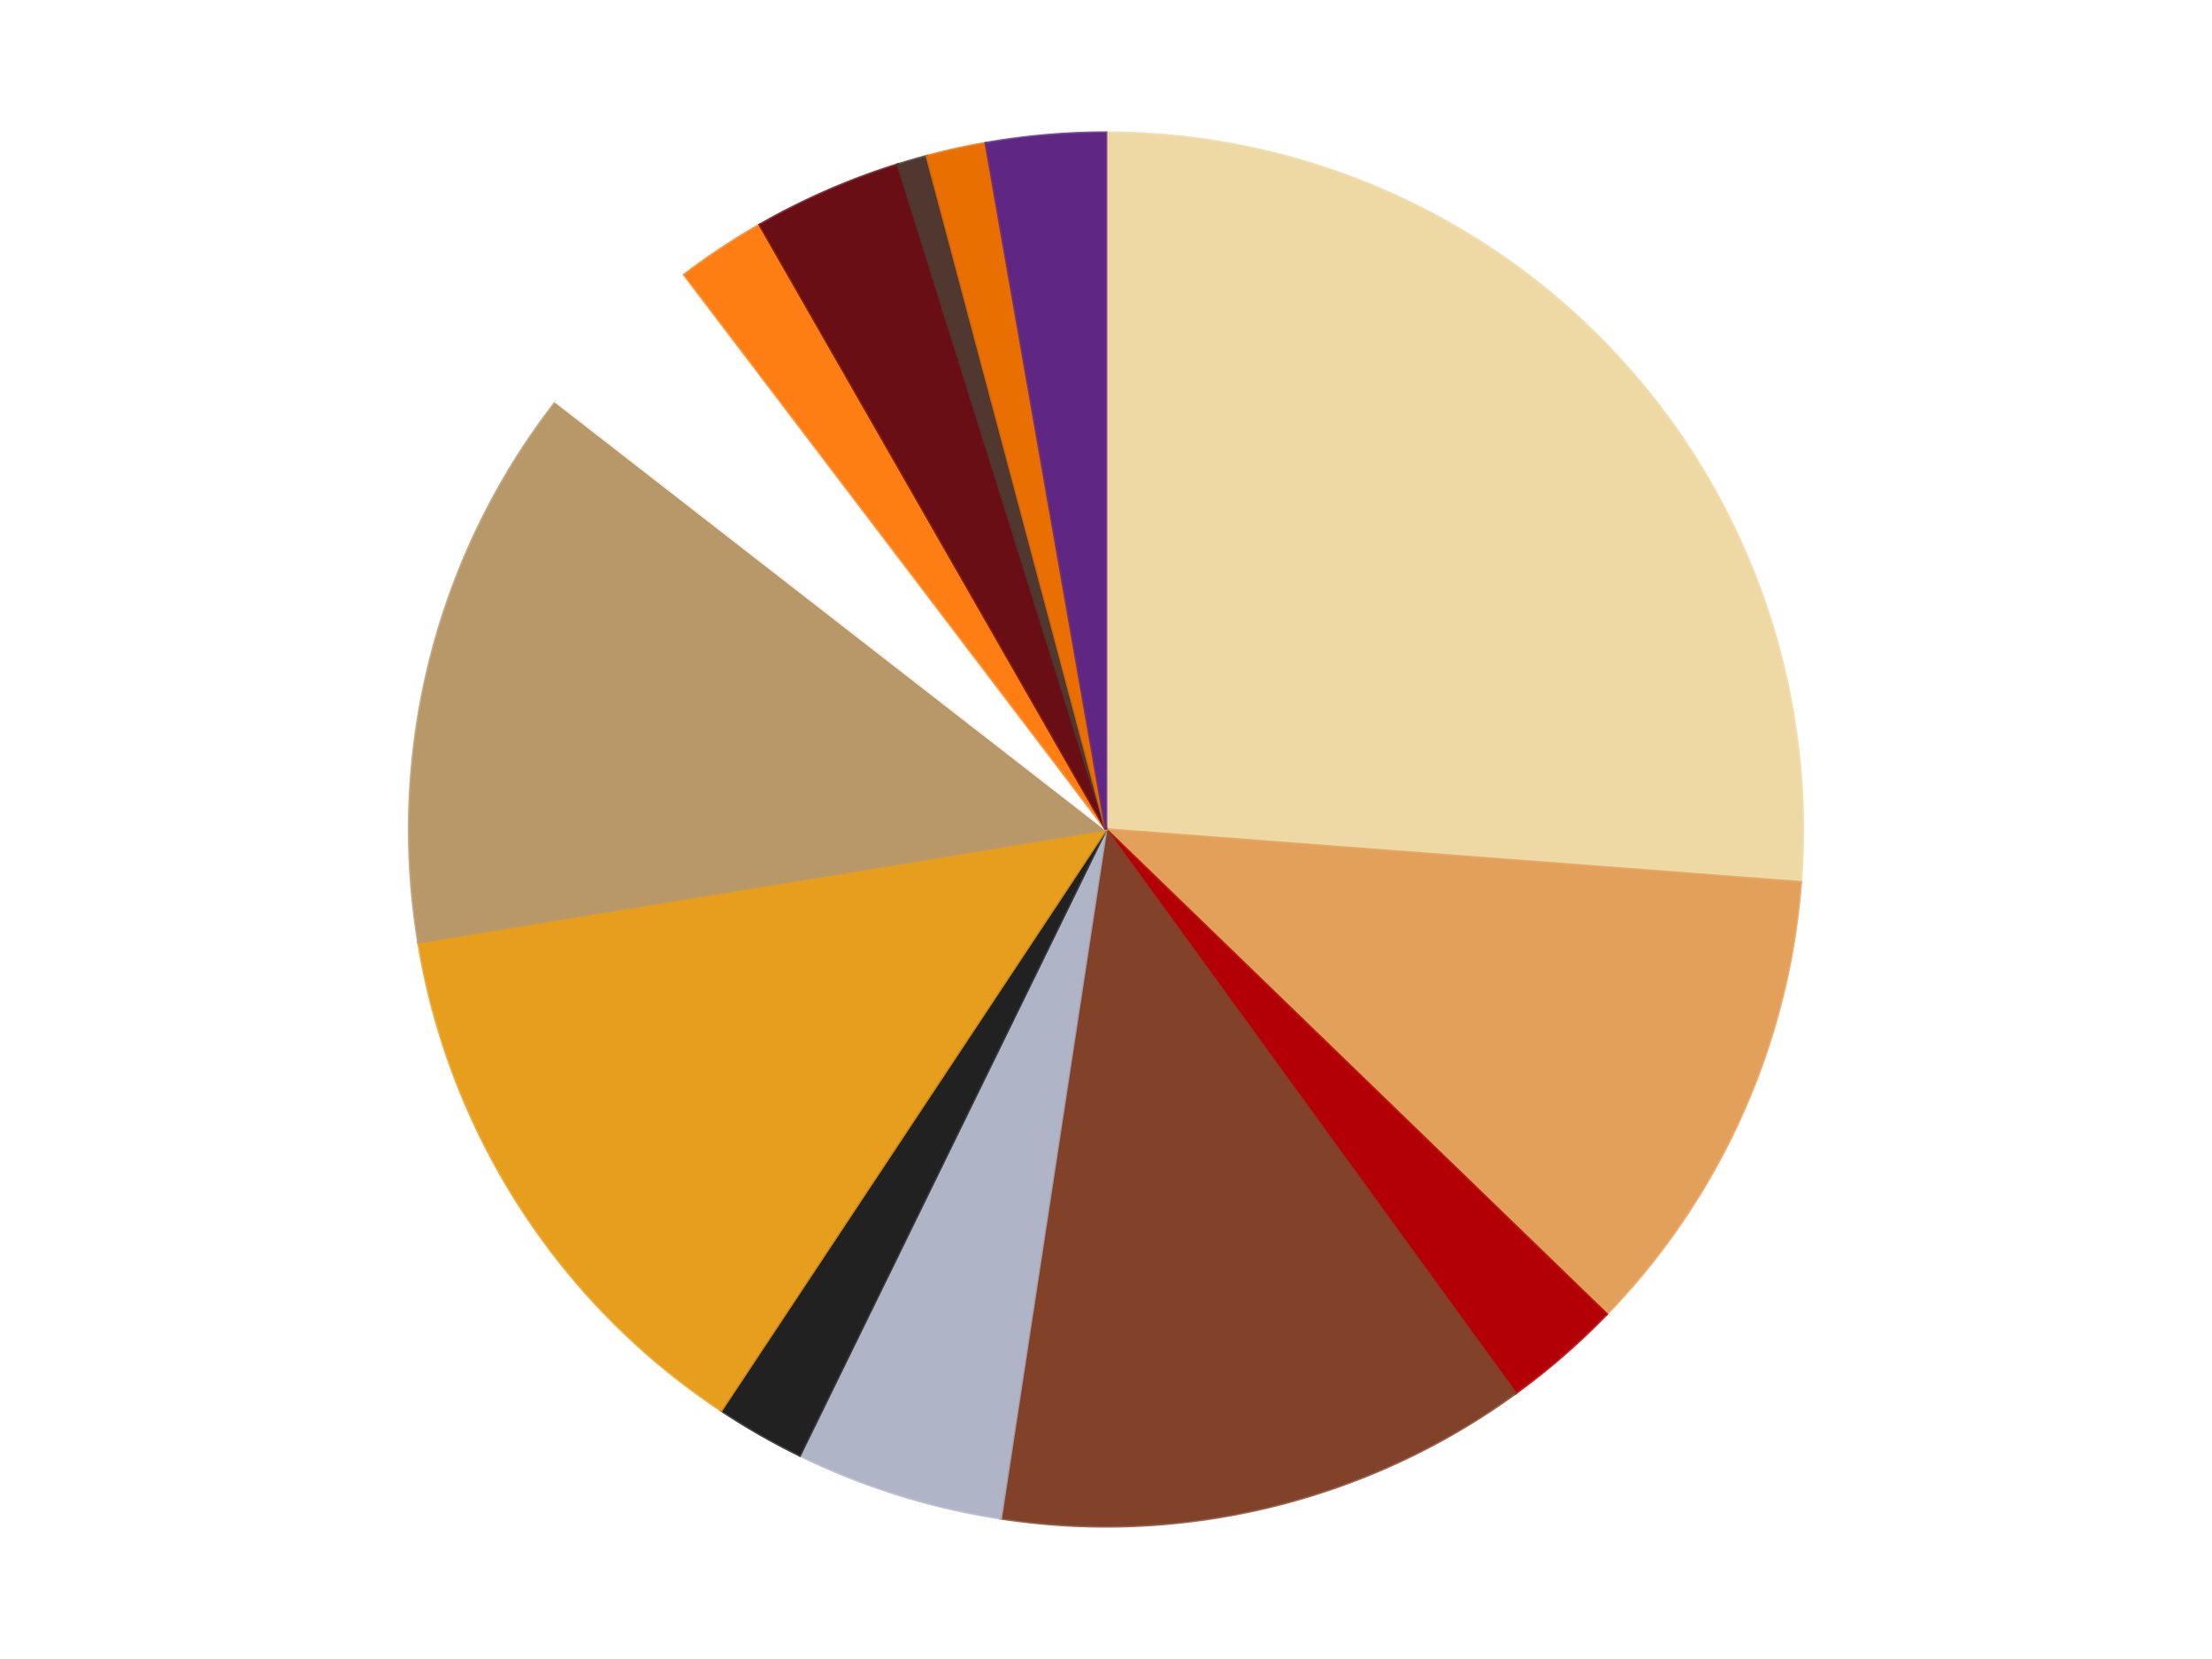
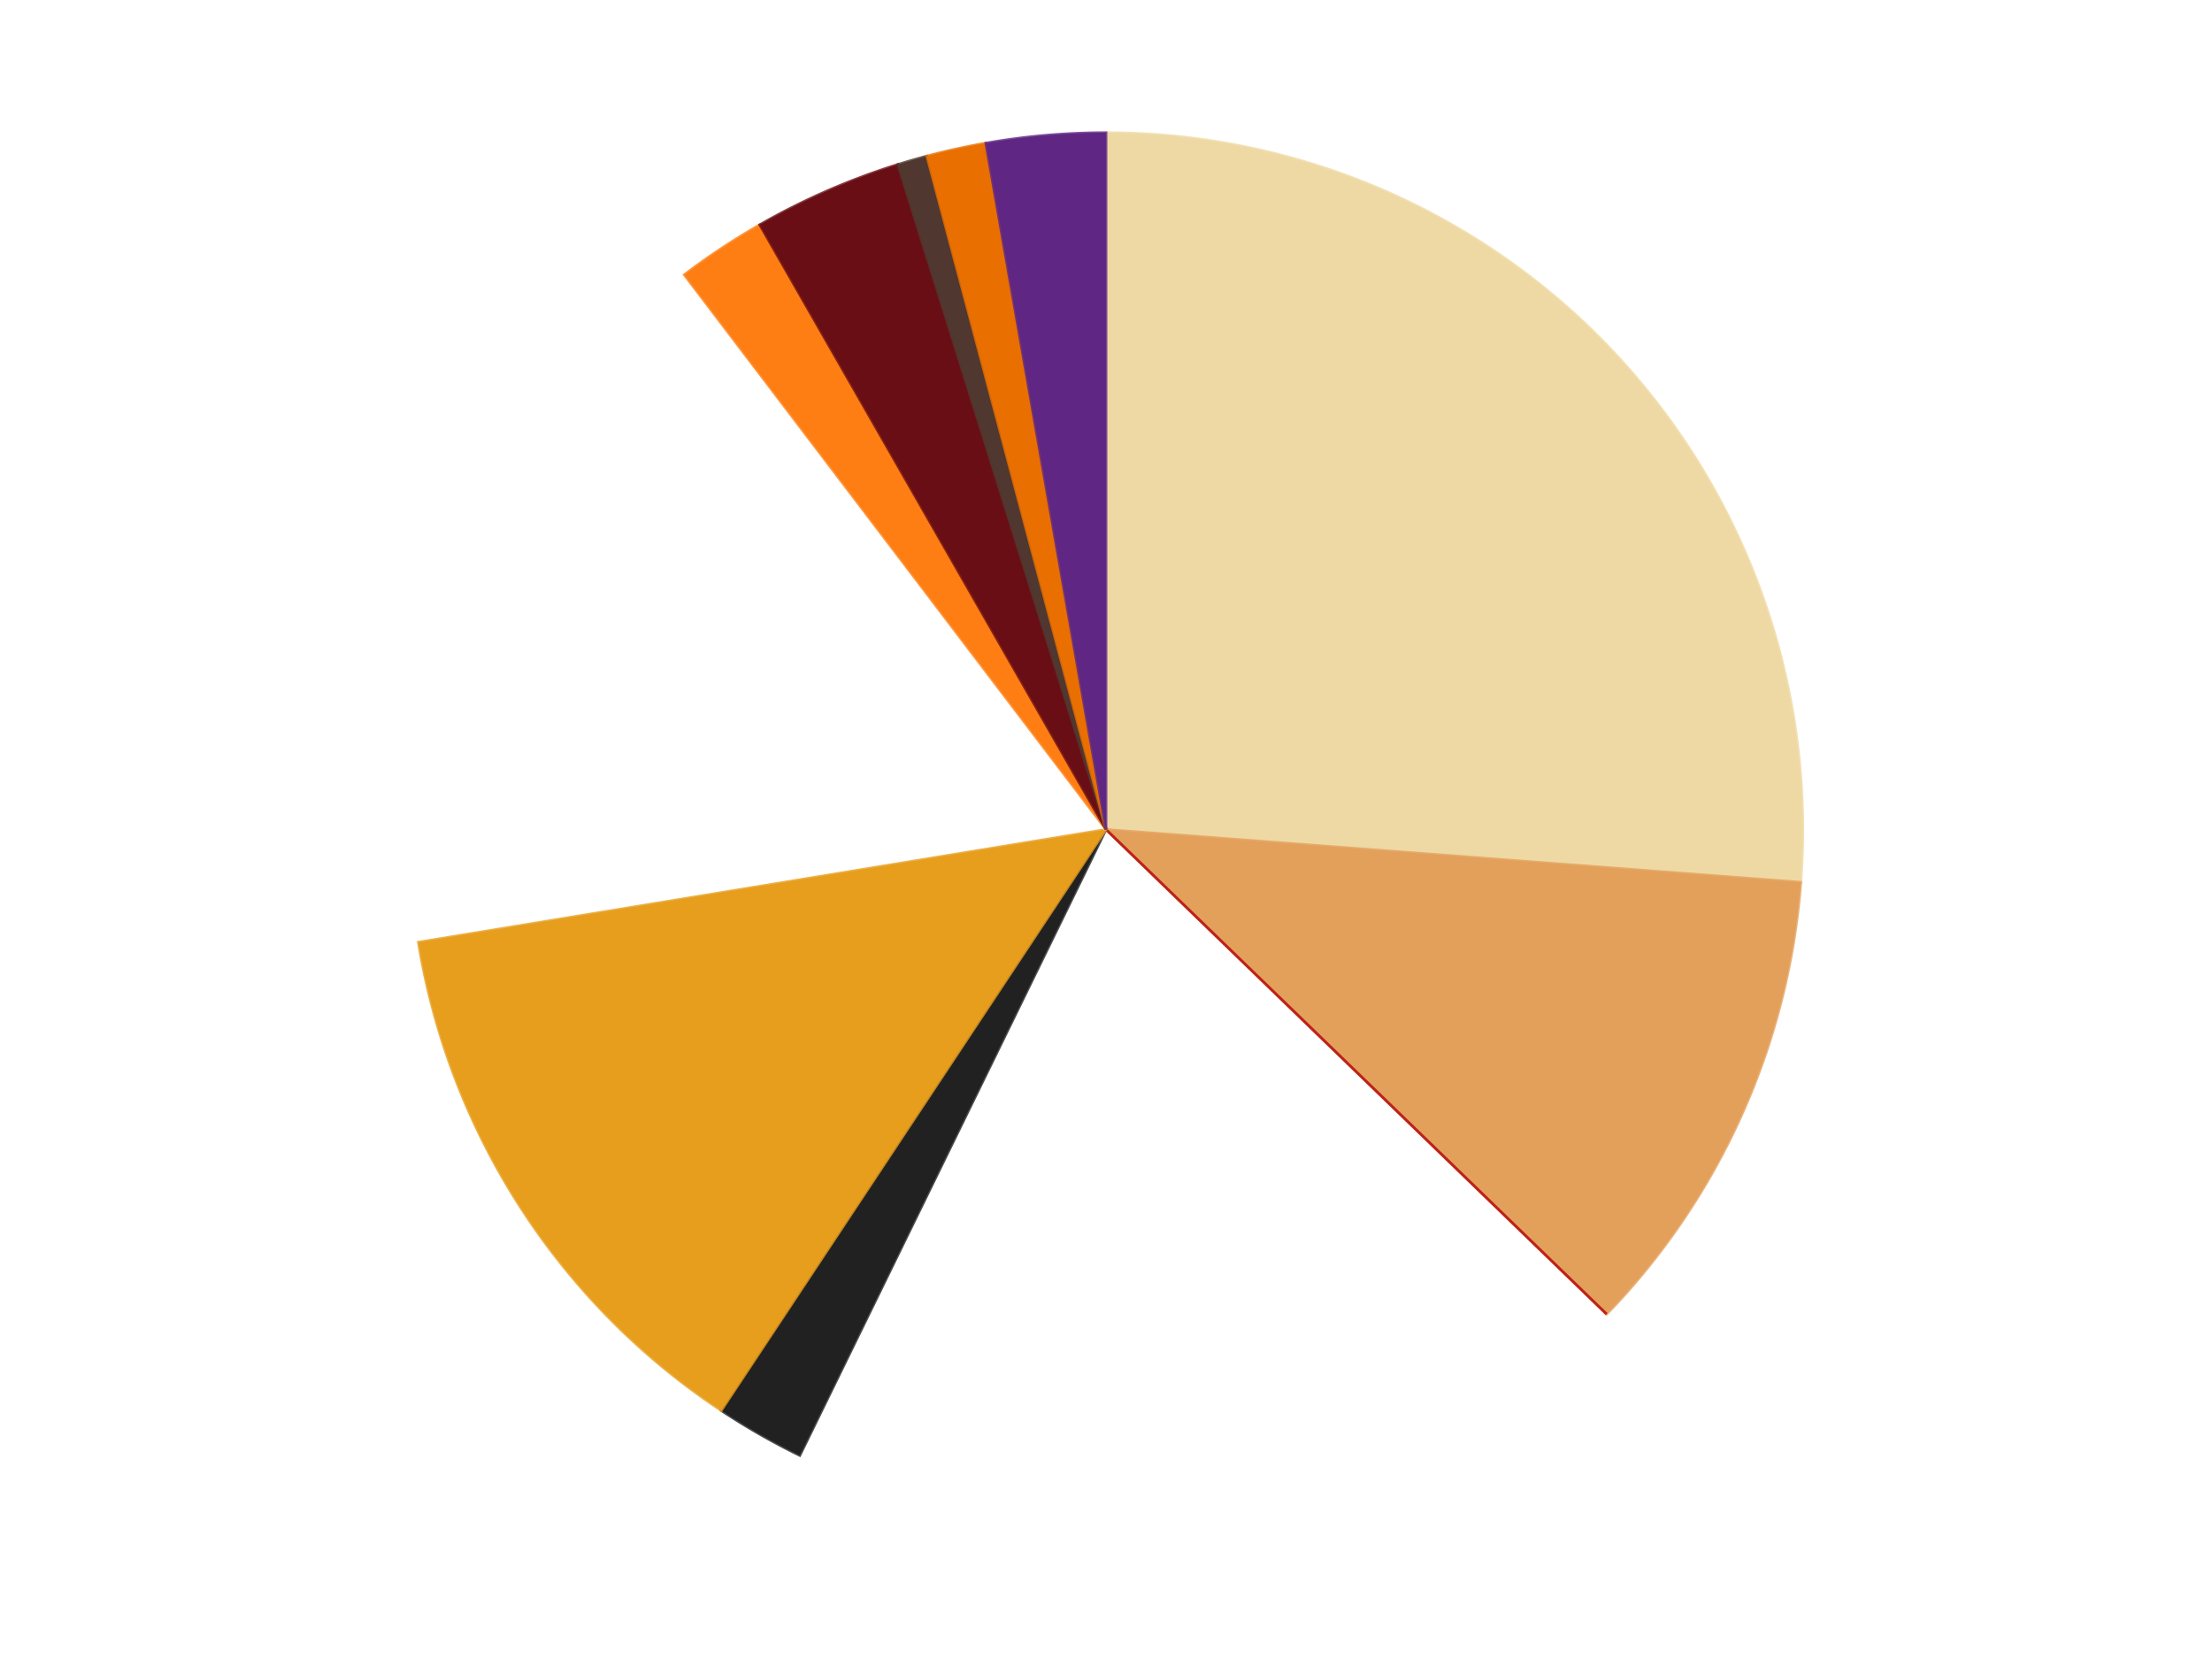
<svg xmlns="http://www.w3.org/2000/svg" xmlns:xlink="http://www.w3.org/1999/xlink" id="chart-1f54cafa-438e-4385-9039-67ec68158d61" class="pygal-chart" viewBox="0 0 800 600">
  <defs>
    <style type="text/css">#chart-1f54cafa-438e-4385-9039-67ec68158d61{-webkit-user-select:none;-webkit-font-smoothing:antialiased;font-family:Consolas,"Liberation Mono",Menlo,Courier,monospace}#chart-1f54cafa-438e-4385-9039-67ec68158d61 .title{font-family:Consolas,"Liberation Mono",Menlo,Courier,monospace;font-size:16px}#chart-1f54cafa-438e-4385-9039-67ec68158d61 .legends .legend text{font-family:Consolas,"Liberation Mono",Menlo,Courier,monospace;font-size:14px}#chart-1f54cafa-438e-4385-9039-67ec68158d61 .axis text{font-family:Consolas,"Liberation Mono",Menlo,Courier,monospace;font-size:10px}#chart-1f54cafa-438e-4385-9039-67ec68158d61 .axis text.major{font-family:Consolas,"Liberation Mono",Menlo,Courier,monospace;font-size:10px}#chart-1f54cafa-438e-4385-9039-67ec68158d61 .text-overlay text.value{font-family:Consolas,"Liberation Mono",Menlo,Courier,monospace;font-size:16px}#chart-1f54cafa-438e-4385-9039-67ec68158d61 .text-overlay text.label{font-family:Consolas,"Liberation Mono",Menlo,Courier,monospace;font-size:10px}#chart-1f54cafa-438e-4385-9039-67ec68158d61 .tooltip{font-family:Consolas,"Liberation Mono",Menlo,Courier,monospace;font-size:14px}#chart-1f54cafa-438e-4385-9039-67ec68158d61 text.no_data{font-family:Consolas,"Liberation Mono",Menlo,Courier,monospace;font-size:64px}
#chart-1f54cafa-438e-4385-9039-67ec68158d61{background-color:transparent}#chart-1f54cafa-438e-4385-9039-67ec68158d61 path,#chart-1f54cafa-438e-4385-9039-67ec68158d61 line,#chart-1f54cafa-438e-4385-9039-67ec68158d61 rect,#chart-1f54cafa-438e-4385-9039-67ec68158d61 circle{-webkit-transition:150ms;-moz-transition:150ms;transition:150ms}#chart-1f54cafa-438e-4385-9039-67ec68158d61 .graph &gt; .background{fill:transparent}#chart-1f54cafa-438e-4385-9039-67ec68158d61 .plot &gt; .background{fill:transparent}#chart-1f54cafa-438e-4385-9039-67ec68158d61 .graph{fill:rgba(0,0,0,.87)}#chart-1f54cafa-438e-4385-9039-67ec68158d61 text.no_data{fill:rgba(0,0,0,1)}#chart-1f54cafa-438e-4385-9039-67ec68158d61 .title{fill:rgba(0,0,0,1)}#chart-1f54cafa-438e-4385-9039-67ec68158d61 .legends .legend text{fill:rgba(0,0,0,.87)}#chart-1f54cafa-438e-4385-9039-67ec68158d61 .legends .legend:hover text{fill:rgba(0,0,0,1)}#chart-1f54cafa-438e-4385-9039-67ec68158d61 .axis .line{stroke:rgba(0,0,0,1)}#chart-1f54cafa-438e-4385-9039-67ec68158d61 .axis .guide.line{stroke:rgba(0,0,0,.54)}#chart-1f54cafa-438e-4385-9039-67ec68158d61 .axis .major.line{stroke:rgba(0,0,0,.87)}#chart-1f54cafa-438e-4385-9039-67ec68158d61 .axis text.major{fill:rgba(0,0,0,1)}#chart-1f54cafa-438e-4385-9039-67ec68158d61 .axis.y .guides:hover .guide.line,#chart-1f54cafa-438e-4385-9039-67ec68158d61 .line-graph .axis.x .guides:hover .guide.line,#chart-1f54cafa-438e-4385-9039-67ec68158d61 .stackedline-graph .axis.x .guides:hover .guide.line,#chart-1f54cafa-438e-4385-9039-67ec68158d61 .xy-graph .axis.x .guides:hover .guide.line{stroke:rgba(0,0,0,1)}#chart-1f54cafa-438e-4385-9039-67ec68158d61 .axis .guides:hover text{fill:rgba(0,0,0,1)}#chart-1f54cafa-438e-4385-9039-67ec68158d61 .reactive{fill-opacity:1.0;stroke-opacity:.8;stroke-width:1}#chart-1f54cafa-438e-4385-9039-67ec68158d61 .ci{stroke:rgba(0,0,0,.87)}#chart-1f54cafa-438e-4385-9039-67ec68158d61 .reactive.active,#chart-1f54cafa-438e-4385-9039-67ec68158d61 .active .reactive{fill-opacity:0.6;stroke-opacity:.9;stroke-width:4}#chart-1f54cafa-438e-4385-9039-67ec68158d61 .ci .reactive.active{stroke-width:1.5}#chart-1f54cafa-438e-4385-9039-67ec68158d61 .series text{fill:rgba(0,0,0,1)}#chart-1f54cafa-438e-4385-9039-67ec68158d61 .tooltip rect{fill:transparent;stroke:rgba(0,0,0,1);-webkit-transition:opacity 150ms;-moz-transition:opacity 150ms;transition:opacity 150ms}#chart-1f54cafa-438e-4385-9039-67ec68158d61 .tooltip .label{fill:rgba(0,0,0,.87)}#chart-1f54cafa-438e-4385-9039-67ec68158d61 .tooltip .label{fill:rgba(0,0,0,.87)}#chart-1f54cafa-438e-4385-9039-67ec68158d61 .tooltip .legend{font-size:.8em;fill:rgba(0,0,0,.54)}#chart-1f54cafa-438e-4385-9039-67ec68158d61 .tooltip .x_label{font-size:.6em;fill:rgba(0,0,0,1)}#chart-1f54cafa-438e-4385-9039-67ec68158d61 .tooltip .xlink{font-size:.5em;text-decoration:underline}#chart-1f54cafa-438e-4385-9039-67ec68158d61 .tooltip .value{font-size:1.5em}#chart-1f54cafa-438e-4385-9039-67ec68158d61 .bound{font-size:.5em}#chart-1f54cafa-438e-4385-9039-67ec68158d61 .max-value{font-size:.75em;fill:rgba(0,0,0,.54)}#chart-1f54cafa-438e-4385-9039-67ec68158d61 .map-element{fill:transparent;stroke:rgba(0,0,0,.54) !important}#chart-1f54cafa-438e-4385-9039-67ec68158d61 .map-element .reactive{fill-opacity:inherit;stroke-opacity:inherit}#chart-1f54cafa-438e-4385-9039-67ec68158d61 .color-0,#chart-1f54cafa-438e-4385-9039-67ec68158d61 .color-0 a:visited{stroke:#F44336;fill:#F44336}#chart-1f54cafa-438e-4385-9039-67ec68158d61 .color-1,#chart-1f54cafa-438e-4385-9039-67ec68158d61 .color-1 a:visited{stroke:#3F51B5;fill:#3F51B5}#chart-1f54cafa-438e-4385-9039-67ec68158d61 .color-2,#chart-1f54cafa-438e-4385-9039-67ec68158d61 .color-2 a:visited{stroke:#009688;fill:#009688}#chart-1f54cafa-438e-4385-9039-67ec68158d61 .color-3,#chart-1f54cafa-438e-4385-9039-67ec68158d61 .color-3 a:visited{stroke:#FFC107;fill:#FFC107}#chart-1f54cafa-438e-4385-9039-67ec68158d61 .color-4,#chart-1f54cafa-438e-4385-9039-67ec68158d61 .color-4 a:visited{stroke:#FF5722;fill:#FF5722}#chart-1f54cafa-438e-4385-9039-67ec68158d61 .color-5,#chart-1f54cafa-438e-4385-9039-67ec68158d61 .color-5 a:visited{stroke:#9C27B0;fill:#9C27B0}#chart-1f54cafa-438e-4385-9039-67ec68158d61 .color-6,#chart-1f54cafa-438e-4385-9039-67ec68158d61 .color-6 a:visited{stroke:#03A9F4;fill:#03A9F4}#chart-1f54cafa-438e-4385-9039-67ec68158d61 .color-7,#chart-1f54cafa-438e-4385-9039-67ec68158d61 .color-7 a:visited{stroke:#8BC34A;fill:#8BC34A}#chart-1f54cafa-438e-4385-9039-67ec68158d61 .color-8,#chart-1f54cafa-438e-4385-9039-67ec68158d61 .color-8 a:visited{stroke:#FF9800;fill:#FF9800}#chart-1f54cafa-438e-4385-9039-67ec68158d61 .color-9,#chart-1f54cafa-438e-4385-9039-67ec68158d61 .color-9 a:visited{stroke:#E91E63;fill:#E91E63}#chart-1f54cafa-438e-4385-9039-67ec68158d61 .color-10,#chart-1f54cafa-438e-4385-9039-67ec68158d61 .color-10 a:visited{stroke:#2196F3;fill:#2196F3}#chart-1f54cafa-438e-4385-9039-67ec68158d61 .color-11,#chart-1f54cafa-438e-4385-9039-67ec68158d61 .color-11 a:visited{stroke:#4CAF50;fill:#4CAF50}#chart-1f54cafa-438e-4385-9039-67ec68158d61 .color-12,#chart-1f54cafa-438e-4385-9039-67ec68158d61 .color-12 a:visited{stroke:#FFEB3B;fill:#FFEB3B}#chart-1f54cafa-438e-4385-9039-67ec68158d61 .color-13,#chart-1f54cafa-438e-4385-9039-67ec68158d61 .color-13 a:visited{stroke:#673AB7;fill:#673AB7}#chart-1f54cafa-438e-4385-9039-67ec68158d61 .text-overlay .color-0 text{fill:black}#chart-1f54cafa-438e-4385-9039-67ec68158d61 .text-overlay .color-1 text{fill:black}#chart-1f54cafa-438e-4385-9039-67ec68158d61 .text-overlay .color-2 text{fill:black}#chart-1f54cafa-438e-4385-9039-67ec68158d61 .text-overlay .color-3 text{fill:black}#chart-1f54cafa-438e-4385-9039-67ec68158d61 .text-overlay .color-4 text{fill:black}#chart-1f54cafa-438e-4385-9039-67ec68158d61 .text-overlay .color-5 text{fill:black}#chart-1f54cafa-438e-4385-9039-67ec68158d61 .text-overlay .color-6 text{fill:black}#chart-1f54cafa-438e-4385-9039-67ec68158d61 .text-overlay .color-7 text{fill:black}#chart-1f54cafa-438e-4385-9039-67ec68158d61 .text-overlay .color-8 text{fill:black}#chart-1f54cafa-438e-4385-9039-67ec68158d61 .text-overlay .color-9 text{fill:black}#chart-1f54cafa-438e-4385-9039-67ec68158d61 .text-overlay .color-10 text{fill:black}#chart-1f54cafa-438e-4385-9039-67ec68158d61 .text-overlay .color-11 text{fill:black}#chart-1f54cafa-438e-4385-9039-67ec68158d61 .text-overlay .color-12 text{fill:black}#chart-1f54cafa-438e-4385-9039-67ec68158d61 .text-overlay .color-13 text{fill:black}
#chart-1f54cafa-438e-4385-9039-67ec68158d61 text.no_data{text-anchor:middle}#chart-1f54cafa-438e-4385-9039-67ec68158d61 .guide.line{fill:none}#chart-1f54cafa-438e-4385-9039-67ec68158d61 .centered{text-anchor:middle}#chart-1f54cafa-438e-4385-9039-67ec68158d61 .title{text-anchor:middle}#chart-1f54cafa-438e-4385-9039-67ec68158d61 .legends .legend text{fill-opacity:1}#chart-1f54cafa-438e-4385-9039-67ec68158d61 .axis.x text{text-anchor:middle}#chart-1f54cafa-438e-4385-9039-67ec68158d61 .axis.x:not(.web) text[transform]{text-anchor:start}#chart-1f54cafa-438e-4385-9039-67ec68158d61 .axis.x:not(.web) text[transform].backwards{text-anchor:end}#chart-1f54cafa-438e-4385-9039-67ec68158d61 .axis.y text{text-anchor:end}#chart-1f54cafa-438e-4385-9039-67ec68158d61 .axis.y text[transform].backwards{text-anchor:start}#chart-1f54cafa-438e-4385-9039-67ec68158d61 .axis.y2 text{text-anchor:start}#chart-1f54cafa-438e-4385-9039-67ec68158d61 .axis.y2 text[transform].backwards{text-anchor:end}#chart-1f54cafa-438e-4385-9039-67ec68158d61 .axis .guide.line{stroke-dasharray:4,4;stroke:black}#chart-1f54cafa-438e-4385-9039-67ec68158d61 .axis .major.guide.line{stroke-dasharray:6,6;stroke:black}#chart-1f54cafa-438e-4385-9039-67ec68158d61 .horizontal .axis.y .guide.line,#chart-1f54cafa-438e-4385-9039-67ec68158d61 .horizontal .axis.y2 .guide.line,#chart-1f54cafa-438e-4385-9039-67ec68158d61 .vertical .axis.x .guide.line{opacity:0}#chart-1f54cafa-438e-4385-9039-67ec68158d61 .horizontal .axis.always_show .guide.line,#chart-1f54cafa-438e-4385-9039-67ec68158d61 .vertical .axis.always_show .guide.line{opacity:1 !important}#chart-1f54cafa-438e-4385-9039-67ec68158d61 .axis.y .guides:hover .guide.line,#chart-1f54cafa-438e-4385-9039-67ec68158d61 .axis.y2 .guides:hover .guide.line,#chart-1f54cafa-438e-4385-9039-67ec68158d61 .axis.x .guides:hover .guide.line{opacity:1}#chart-1f54cafa-438e-4385-9039-67ec68158d61 .axis .guides:hover text{opacity:1}#chart-1f54cafa-438e-4385-9039-67ec68158d61 .nofill{fill:none}#chart-1f54cafa-438e-4385-9039-67ec68158d61 .subtle-fill{fill-opacity:.2}#chart-1f54cafa-438e-4385-9039-67ec68158d61 .dot{stroke-width:1px;fill-opacity:1;stroke-opacity:1}#chart-1f54cafa-438e-4385-9039-67ec68158d61 .dot.active{stroke-width:5px}#chart-1f54cafa-438e-4385-9039-67ec68158d61 .dot.negative{fill:transparent}#chart-1f54cafa-438e-4385-9039-67ec68158d61 text,#chart-1f54cafa-438e-4385-9039-67ec68158d61 tspan{stroke:none !important}#chart-1f54cafa-438e-4385-9039-67ec68158d61 .series text.active{opacity:1}#chart-1f54cafa-438e-4385-9039-67ec68158d61 .tooltip rect{fill-opacity:.95;stroke-width:.5}#chart-1f54cafa-438e-4385-9039-67ec68158d61 .tooltip text{fill-opacity:1}#chart-1f54cafa-438e-4385-9039-67ec68158d61 .showable{visibility:hidden}#chart-1f54cafa-438e-4385-9039-67ec68158d61 .showable.shown{visibility:visible}#chart-1f54cafa-438e-4385-9039-67ec68158d61 .gauge-background{fill:rgba(229,229,229,1);stroke:none}#chart-1f54cafa-438e-4385-9039-67ec68158d61 .bg-lines{stroke:transparent;stroke-width:2px}</style>
    <script type="text/javascript">window.pygal = window.pygal || {};window.pygal.config = window.pygal.config || {};window.pygal.config['1f54cafa-438e-4385-9039-67ec68158d61'] = {"allow_interruptions": false, "box_mode": "extremes", "classes": ["pygal-chart"], "css": ["file://style.css", "file://graph.css"], "defs": [], "disable_xml_declaration": false, "dots_size": 2.5, "dynamic_print_values": false, "explicit_size": false, "fill": false, "force_uri_protocol": "https", "formatter": null, "half_pie": false, "height": 600, "include_x_axis": false, "inner_radius": 0, "interpolate": null, "interpolation_parameters": {}, "interpolation_precision": 250, "inverse_y_axis": false, "js": ["//kozea.github.io/pygal.js/2.0.x/pygal-tooltips.min.js"], "legend_at_bottom": false, "legend_at_bottom_columns": null, "legend_box_size": 12, "logarithmic": false, "margin": 20, "margin_bottom": null, "margin_left": null, "margin_right": null, "margin_top": null, "max_scale": 16, "min_scale": 4, "missing_value_fill_truncation": "x", "no_data_text": "No data", "no_prefix": false, "order_min": null, "pretty_print": false, "print_labels": false, "print_values": false, "print_values_position": "center", "print_zeroes": true, "range": null, "rounded_bars": null, "secondary_range": null, "show_dots": true, "show_legend": false, "show_minor_x_labels": true, "show_minor_y_labels": true, "show_only_major_dots": false, "show_x_guides": false, "show_x_labels": true, "show_y_guides": true, "show_y_labels": true, "spacing": 10, "stack_from_top": false, "strict": false, "stroke": true, "stroke_style": null, "style": {"background": "transparent", "ci_colors": [], "colors": ["#F44336", "#3F51B5", "#009688", "#FFC107", "#FF5722", "#9C27B0", "#03A9F4", "#8BC34A", "#FF9800", "#E91E63", "#2196F3", "#4CAF50", "#FFEB3B", "#673AB7", "#00BCD4", "#CDDC39", "#9E9E9E", "#607D8B"], "dot_opacity": "1", "font_family": "Consolas, \"Liberation Mono\", Menlo, Courier, monospace", "foreground": "rgba(0, 0, 0, .87)", "foreground_strong": "rgba(0, 0, 0, 1)", "foreground_subtle": "rgba(0, 0, 0, .54)", "guide_stroke_color": "black", "guide_stroke_dasharray": "4,4", "label_font_family": "Consolas, \"Liberation Mono\", Menlo, Courier, monospace", "label_font_size": 10, "legend_font_family": "Consolas, \"Liberation Mono\", Menlo, Courier, monospace", "legend_font_size": 14, "major_guide_stroke_color": "black", "major_guide_stroke_dasharray": "6,6", "major_label_font_family": "Consolas, \"Liberation Mono\", Menlo, Courier, monospace", "major_label_font_size": 10, "no_data_font_family": "Consolas, \"Liberation Mono\", Menlo, Courier, monospace", "no_data_font_size": 64, "opacity": "1.0", "opacity_hover": "0.6", "plot_background": "transparent", "stroke_opacity": ".8", "stroke_opacity_hover": ".9", "stroke_width": "1", "stroke_width_hover": "4", "title_font_family": "Consolas, \"Liberation Mono\", Menlo, Courier, monospace", "title_font_size": 16, "tooltip_font_family": "Consolas, \"Liberation Mono\", Menlo, Courier, monospace", "tooltip_font_size": 14, "transition": "150ms", "value_background": "rgba(229, 229, 229, 1)", "value_colors": [], "value_font_family": "Consolas, \"Liberation Mono\", Menlo, Courier, monospace", "value_font_size": 16, "value_label_font_family": "Consolas, \"Liberation Mono\", Menlo, Courier, monospace", "value_label_font_size": 10}, "title": null, "tooltip_border_radius": 0, "tooltip_fancy_mode": true, "truncate_label": null, "truncate_legend": null, "width": 800, "x_label_rotation": 0, "x_labels": null, "x_labels_major": null, "x_labels_major_count": null, "x_labels_major_every": null, "x_title": null, "xrange": null, "y_label_rotation": 0, "y_labels": null, "y_labels_major": null, "y_labels_major_count": null, "y_labels_major_every": null, "y_title": null, "zero": 0, "legends": ["Tan", "Medium Nougat", "Red", "Reddish Brown", "Light Bluish Gray", "Black", "Pearl Gold", "Dark Tan", "White", "Orange", "Dark Red", "Dark Brown", "Trans-Orange", "Dark Purple"]}</script>
    <script type="text/javascript" xlink:href="https://kozea.github.io/pygal.js/2.0.x/pygal-tooltips.min.js" />
  </defs>
  <title>Pygal</title>
  <g class="graph pie-graph vertical">
    <rect x="0" y="0" width="800" height="600" class="background" />
    <g transform="translate(20, 20)" class="plot">
      <rect x="0" y="0" width="760" height="560" class="background" />
      <g class="series serie-0 color-0">
        <g class="slices">
          <g class="slice" style="fill: #EED9A4; stroke: #EED9A4">
            <path d="M380 28 A252 252 0 0 1 631.276 299.091 L380 280 A0 0 0 0 0 380 280 z" class="slice reactive tooltip-trigger" />
            <desc class="value">38</desc>
            <desc class="x centered">472.4087337453252</desc>
            <desc class="y centered">194.345893691046</desc>
          </g>
        </g>
      </g>
      <g class="series serie-1 color-1">
        <g class="slices">
          <g class="slice" style="fill: #E3A05B; stroke: #E3A05B">
            <path d="M631.276 299.091 A252 252 0 0 1 561.063 455.272 L380 280 A0 0 0 0 0 380 280 z" class="slice reactive tooltip-trigger" />
            <desc class="value">16</desc>
            <desc class="x centered">494.9209167856236</desc>
            <desc class="y centered">331.66413538569844</desc>
          </g>
        </g>
      </g>
      <g class="series serie-2 color-2">
        <g class="slices">
          <g class="slice" style="fill: #B30006; stroke: #B30006">
-             <path d="M561.063 455.272 A252 252 0 0 1 528.122 483.872 L380 280 A0 0 0 0 0 380 280 z" class="slice reactive tooltip-trigger" />
+             <path d="M561.063 455.272 L380 280 A0 0 0 0 0 380 280 z" class="slice reactive tooltip-trigger" />
            <desc class="value">4</desc>
            <desc class="x centered">462.60619189069473</desc>
            <desc class="y centered">375.1431398542098</desc>
          </g>
        </g>
      </g>
      <g class="series serie-3 color-3">
        <g class="slices">
          <g class="slice" style="fill: #82422A; stroke: #82422A">
-             <path d="M528.122 483.872 A252 252 0 0 1 341.927 529.107 L380 280 A0 0 0 0 0 380 280 z" class="slice reactive tooltip-trigger" />
            <desc class="value">18</desc>
            <desc class="x centered">409.7458209861873</desc>
            <desc class="y centered">402.43849939401287</desc>
          </g>
        </g>
      </g>
      <g class="series serie-4 color-4">
        <g class="slices">
          <g class="slice" style="fill: #AFB5C7; stroke: #AFB5C7">
-             <path d="M341.927 529.107 A252 252 0 0 1 269.258 506.363 L380 280 A0 0 0 0 0 380 280 z" class="slice reactive tooltip-trigger" />
            <desc class="value">7</desc>
            <desc class="x centered">342.3642795434613</desc>
            <desc class="y centered">400.24787958927703</desc>
          </g>
        </g>
      </g>
      <g class="series serie-5 color-5">
        <g class="slices">
          <g class="slice" style="fill: #212121; stroke: #212121">
            <path d="M269.258 506.363 A252 252 0 0 1 240.849 490.097 L380 280 A0 0 0 0 0 380 280 z" class="slice reactive tooltip-trigger" />
            <desc class="value">3</desc>
            <desc class="x centered">317.3944421634366</desc>
            <desc class="y centered">389.3459835932382</desc>
          </g>
        </g>
      </g>
      <g class="series serie-6 color-6">
        <g class="slices">
          <g class="slice" style="fill: #E79E1D; stroke: #E79E1D">
            <path d="M240.849 490.097 A252 252 0 0 1 131.32 320.769 L380 280 A0 0 0 0 0 380 280 z" class="slice reactive tooltip-trigger" />
            <desc class="value">19</desc>
            <desc class="x centered">274.2037782843877</desc>
            <desc class="y centered">348.43361360253454</desc>
          </g>
        </g>
      </g>
      <g class="series serie-7 color-7">
        <g class="slices">
          <g class="slice" style="fill: #B89869; stroke: #B89869">
-             <path d="M131.32 320.769 A252 252 0 0 1 181.048 125.332 L380 280 A0 0 0 0 0 380 280 z" class="slice reactive tooltip-trigger" />
            <desc class="value">19</desc>
            <desc class="x centered">257.8909174560174</desc>
            <desc class="y centered">248.92956453046</desc>
          </g>
        </g>
      </g>
      <g class="series serie-8 color-8">
        <g class="slices">
          <g class="slice" style="fill: #FFFFFF; stroke: #FFFFFF">
            <path d="M181.048 125.332 A252 252 0 0 1 227.496 79.385 L380 280 A0 0 0 0 0 380 280 z" class="slice reactive tooltip-trigger" />
            <desc class="value">6</desc>
            <desc class="x centered">291.3884391974391</desc>
            <desc class="y centered">190.42326589937514</desc>
          </g>
        </g>
      </g>
      <g class="series serie-9 color-9">
        <g class="slices">
          <g class="slice" style="fill: #FF7E14; stroke: #FF7E14">
            <path d="M227.496 79.385 A252 252 0 0 1 254.789 61.308 L380 280 A0 0 0 0 0 380 280 z" class="slice reactive tooltip-trigger" />
            <desc class="value">3</desc>
            <desc class="x centered">310.4243255739642</desc>
            <desc class="y centered">174.95131829402965</desc>
          </g>
        </g>
      </g>
      <g class="series serie-10 color-10">
        <g class="slices">
          <g class="slice" style="fill: #6A0E15; stroke: #6A0E15">
            <path d="M254.789 61.308 A252 252 0 0 1 304.729 39.504 L380 280 A0 0 0 0 0 380 280 z" class="slice reactive tooltip-trigger" />
            <desc class="value">5</desc>
            <desc class="x centered">329.58381904055096</desc>
            <desc class="y centered">164.52615578641158</desc>
          </g>
        </g>
      </g>
      <g class="series serie-11 color-11">
        <g class="slices">
          <g class="slice" style="fill: #50372F; stroke: #50372F">
            <path d="M304.729 39.504 A252 252 0 0 1 315.217 36.469 L380 280 A0 0 0 0 0 380 280 z" class="slice reactive tooltip-trigger" />
            <desc class="value">1</desc>
            <desc class="x centered">344.9782182403899</desc>
            <desc class="y centered">158.96498522170435</desc>
          </g>
        </g>
      </g>
      <g class="series serie-12 color-12">
        <g class="slices">
          <g class="slice" style="fill: #E96F01; stroke: #E96F01">
            <path d="M315.217 36.469 A252 252 0 0 1 336.539 31.776 L380 280 A0 0 0 0 0 380 280 z" class="slice reactive tooltip-trigger" />
            <desc class="value">2</desc>
            <desc class="x centered">352.9137245334108</desc>
            <desc class="y centered">156.9458099805291</desc>
          </g>
        </g>
      </g>
      <g class="series serie-13 color-13">
        <g class="slices">
          <g class="slice" style="fill: #5F2683; stroke: #5F2683">
            <path d="M336.539 31.776 A252 252 0 0 1 380 28 L380 280 A0 0 0 0 0 380 280 z" class="slice reactive tooltip-trigger" />
            <desc class="value">4</desc>
            <desc class="x centered">369.09392138293475</desc>
            <desc class="y centered">154.47288161835948</desc>
          </g>
        </g>
      </g>
    </g>
    <g class="titles" />
    <g transform="translate(20, 20)" class="plot overlay">
      <g class="series serie-0 color-0" />
      <g class="series serie-1 color-1" />
      <g class="series serie-2 color-2" />
      <g class="series serie-3 color-3" />
      <g class="series serie-4 color-4" />
      <g class="series serie-5 color-5" />
      <g class="series serie-6 color-6" />
      <g class="series serie-7 color-7" />
      <g class="series serie-8 color-8" />
      <g class="series serie-9 color-9" />
      <g class="series serie-10 color-10" />
      <g class="series serie-11 color-11" />
      <g class="series serie-12 color-12" />
      <g class="series serie-13 color-13" />
    </g>
    <g transform="translate(20, 20)" class="plot text-overlay">
      <g class="series serie-0 color-0" />
      <g class="series serie-1 color-1" />
      <g class="series serie-2 color-2" />
      <g class="series serie-3 color-3" />
      <g class="series serie-4 color-4" />
      <g class="series serie-5 color-5" />
      <g class="series serie-6 color-6" />
      <g class="series serie-7 color-7" />
      <g class="series serie-8 color-8" />
      <g class="series serie-9 color-9" />
      <g class="series serie-10 color-10" />
      <g class="series serie-11 color-11" />
      <g class="series serie-12 color-12" />
      <g class="series serie-13 color-13" />
    </g>
    <g transform="translate(20, 20)" class="plot tooltip-overlay">
      <g transform="translate(0 0)" style="opacity: 0" class="tooltip">
        <rect rx="0" ry="0" width="0" height="0" class="tooltip-box" />
        <g class="text" />
      </g>
    </g>
  </g>
</svg>